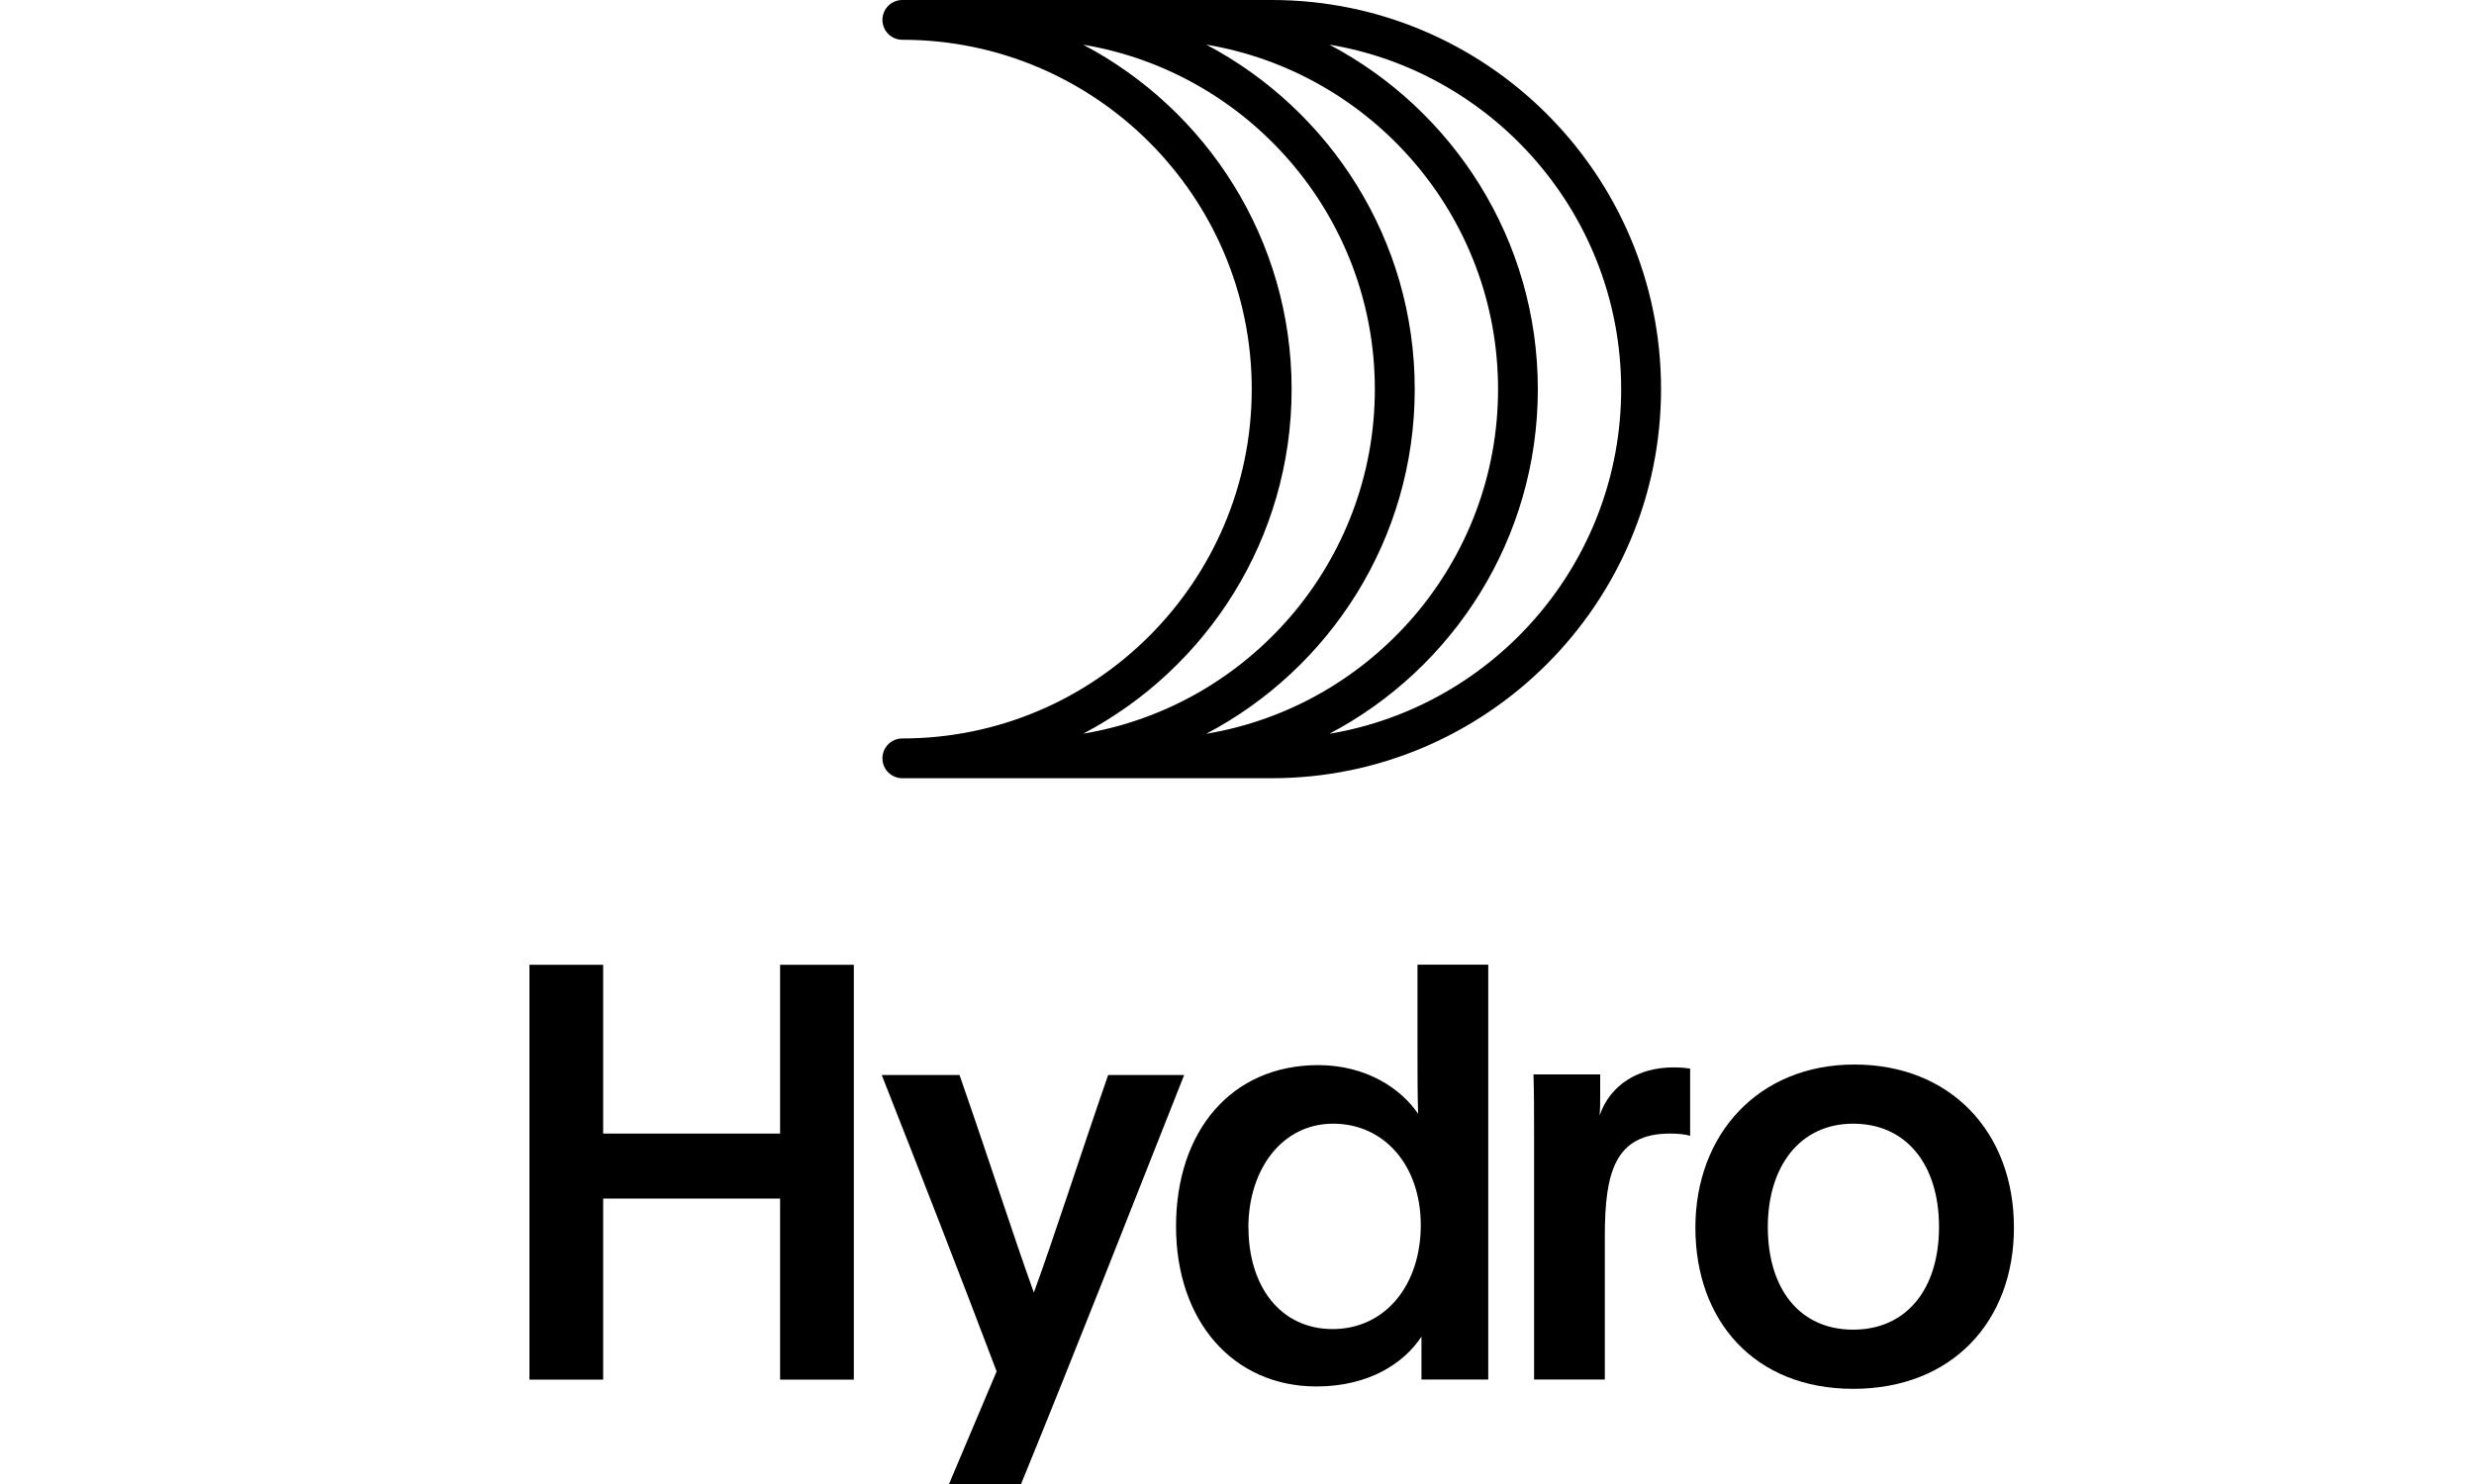
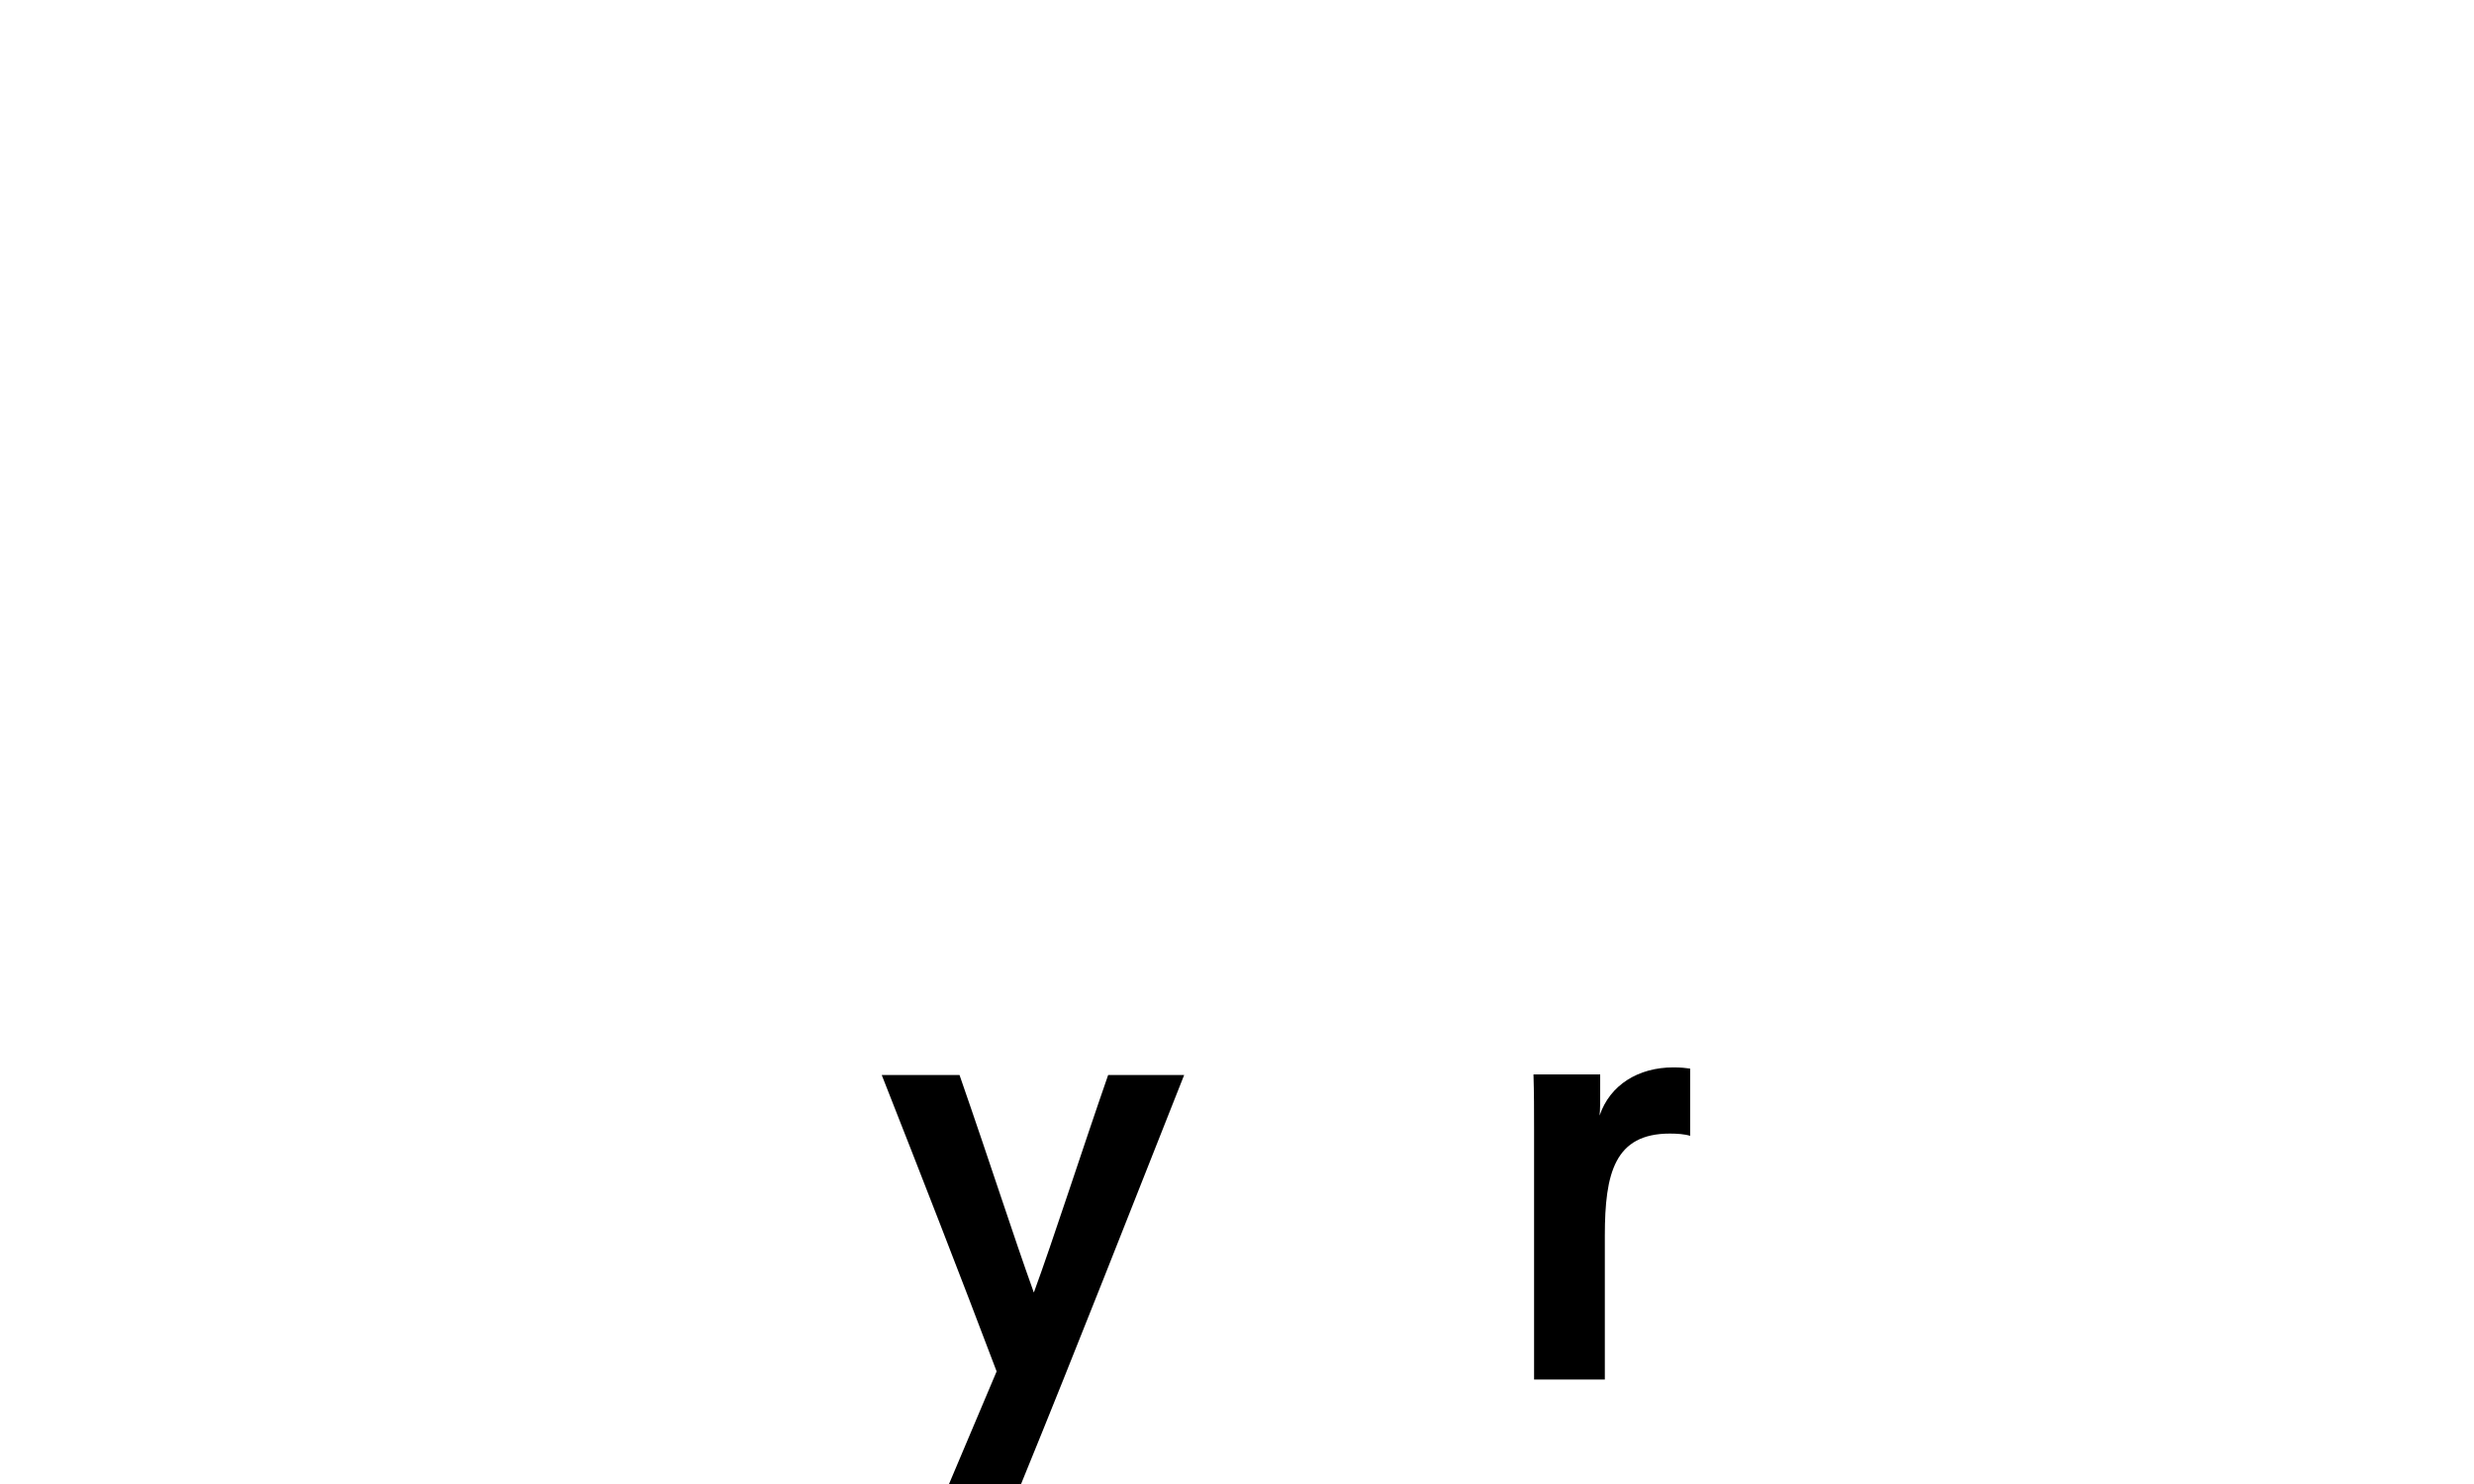
<svg xmlns="http://www.w3.org/2000/svg" id="Ebene_1" data-name="Ebene 1" viewBox="0 0 250 150">
  <g>
-     <path d="M60.95,121.15v18.3h-7.45v-41.93h7.45v17.06h17.88v-17.06h7.45v41.93h-7.45v-18.3h-17.88Z" />
    <path d="M95.9,150l4.81-11.38c-3.52-9.32-7.8-20.29-11.61-29.96h7.86c3.4,9.79,5.34,15.95,7.51,21.99,1.88-5.1,4.98-14.72,7.51-21.99h7.68c-5.39,13.6-10.73,27.27-16.48,41.34h-7.27,0Z" />
-     <path d="M143.64,139.44v-4.34c-1.76,2.7-5.34,5.04-10.61,5.04-8.39,0-14.19-6.57-14.19-16.18s5.57-16.3,14.37-16.3c4.87,0,8.39,2.4,10.09,4.92-.06-2.17-.06-3.99-.06-6.1v-8.97h7.15v41.93h-6.74ZM126.16,124.08c0,5.86,3.17,10.26,8.5,10.26s8.91-4.46,8.91-10.5-3.69-10.26-8.86-10.26-8.56,4.63-8.56,10.5h0Z" />
    <path d="M161.7,108.6v2.11c0,.7,0,1.41-.06,2.05,1.05-3.11,3.93-4.87,7.45-4.87.76,0,1.29.06,1.7.12v6.8c-.53-.18-1.35-.23-2.05-.23-5.57,0-6.57,3.99-6.57,10.32v14.54h-7.15v-25.27c0-1.94,0-3.69-.06-5.57h6.74Z" />
-     <path d="M203.51,124.08c0,9.5-6.27,16.3-16.24,16.3s-15.95-6.86-15.95-16.3,6.39-16.48,16.07-16.48,16.12,6.8,16.12,16.48h0ZM178.64,124.02c0,6.27,3.23,10.38,8.62,10.38s8.68-4.1,8.68-10.38-3.28-10.44-8.68-10.44-8.62,4.34-8.62,10.44Z" />
  </g>
-   <path d="M128.51,0h-37.33c-1.11,0-2.01.9-2.01,2.01s.9,2.01,2.01,2.01c19.47,0,35.31,15.84,35.31,35.31s-15.84,35.31-35.31,35.31c-1.11,0-2.01.9-2.01,2.01s.9,2.01,2.01,2.01h37.33c21.69,0,39.34-17.65,39.34-39.34S150.2,0,128.51,0ZM121.89,74.17c12.52-6.59,21.07-19.72,21.07-34.83s-8.56-28.23-21.07-34.83c16.71,2.79,29.49,17.34,29.49,34.83s-12.78,32.04-29.49,34.83ZM130.52,39.34c0-15.1-8.55-28.23-21.06-34.82,16.7,2.79,29.47,17.34,29.47,34.82s-12.77,32.03-29.47,34.82c12.51-6.59,21.06-19.73,21.06-34.82h0ZM134.33,74.17c12.52-6.59,21.07-19.72,21.07-34.83s-8.56-28.23-21.07-34.83c16.71,2.79,29.49,17.34,29.49,34.83s-12.78,32.04-29.49,34.83h0Z" />
</svg>